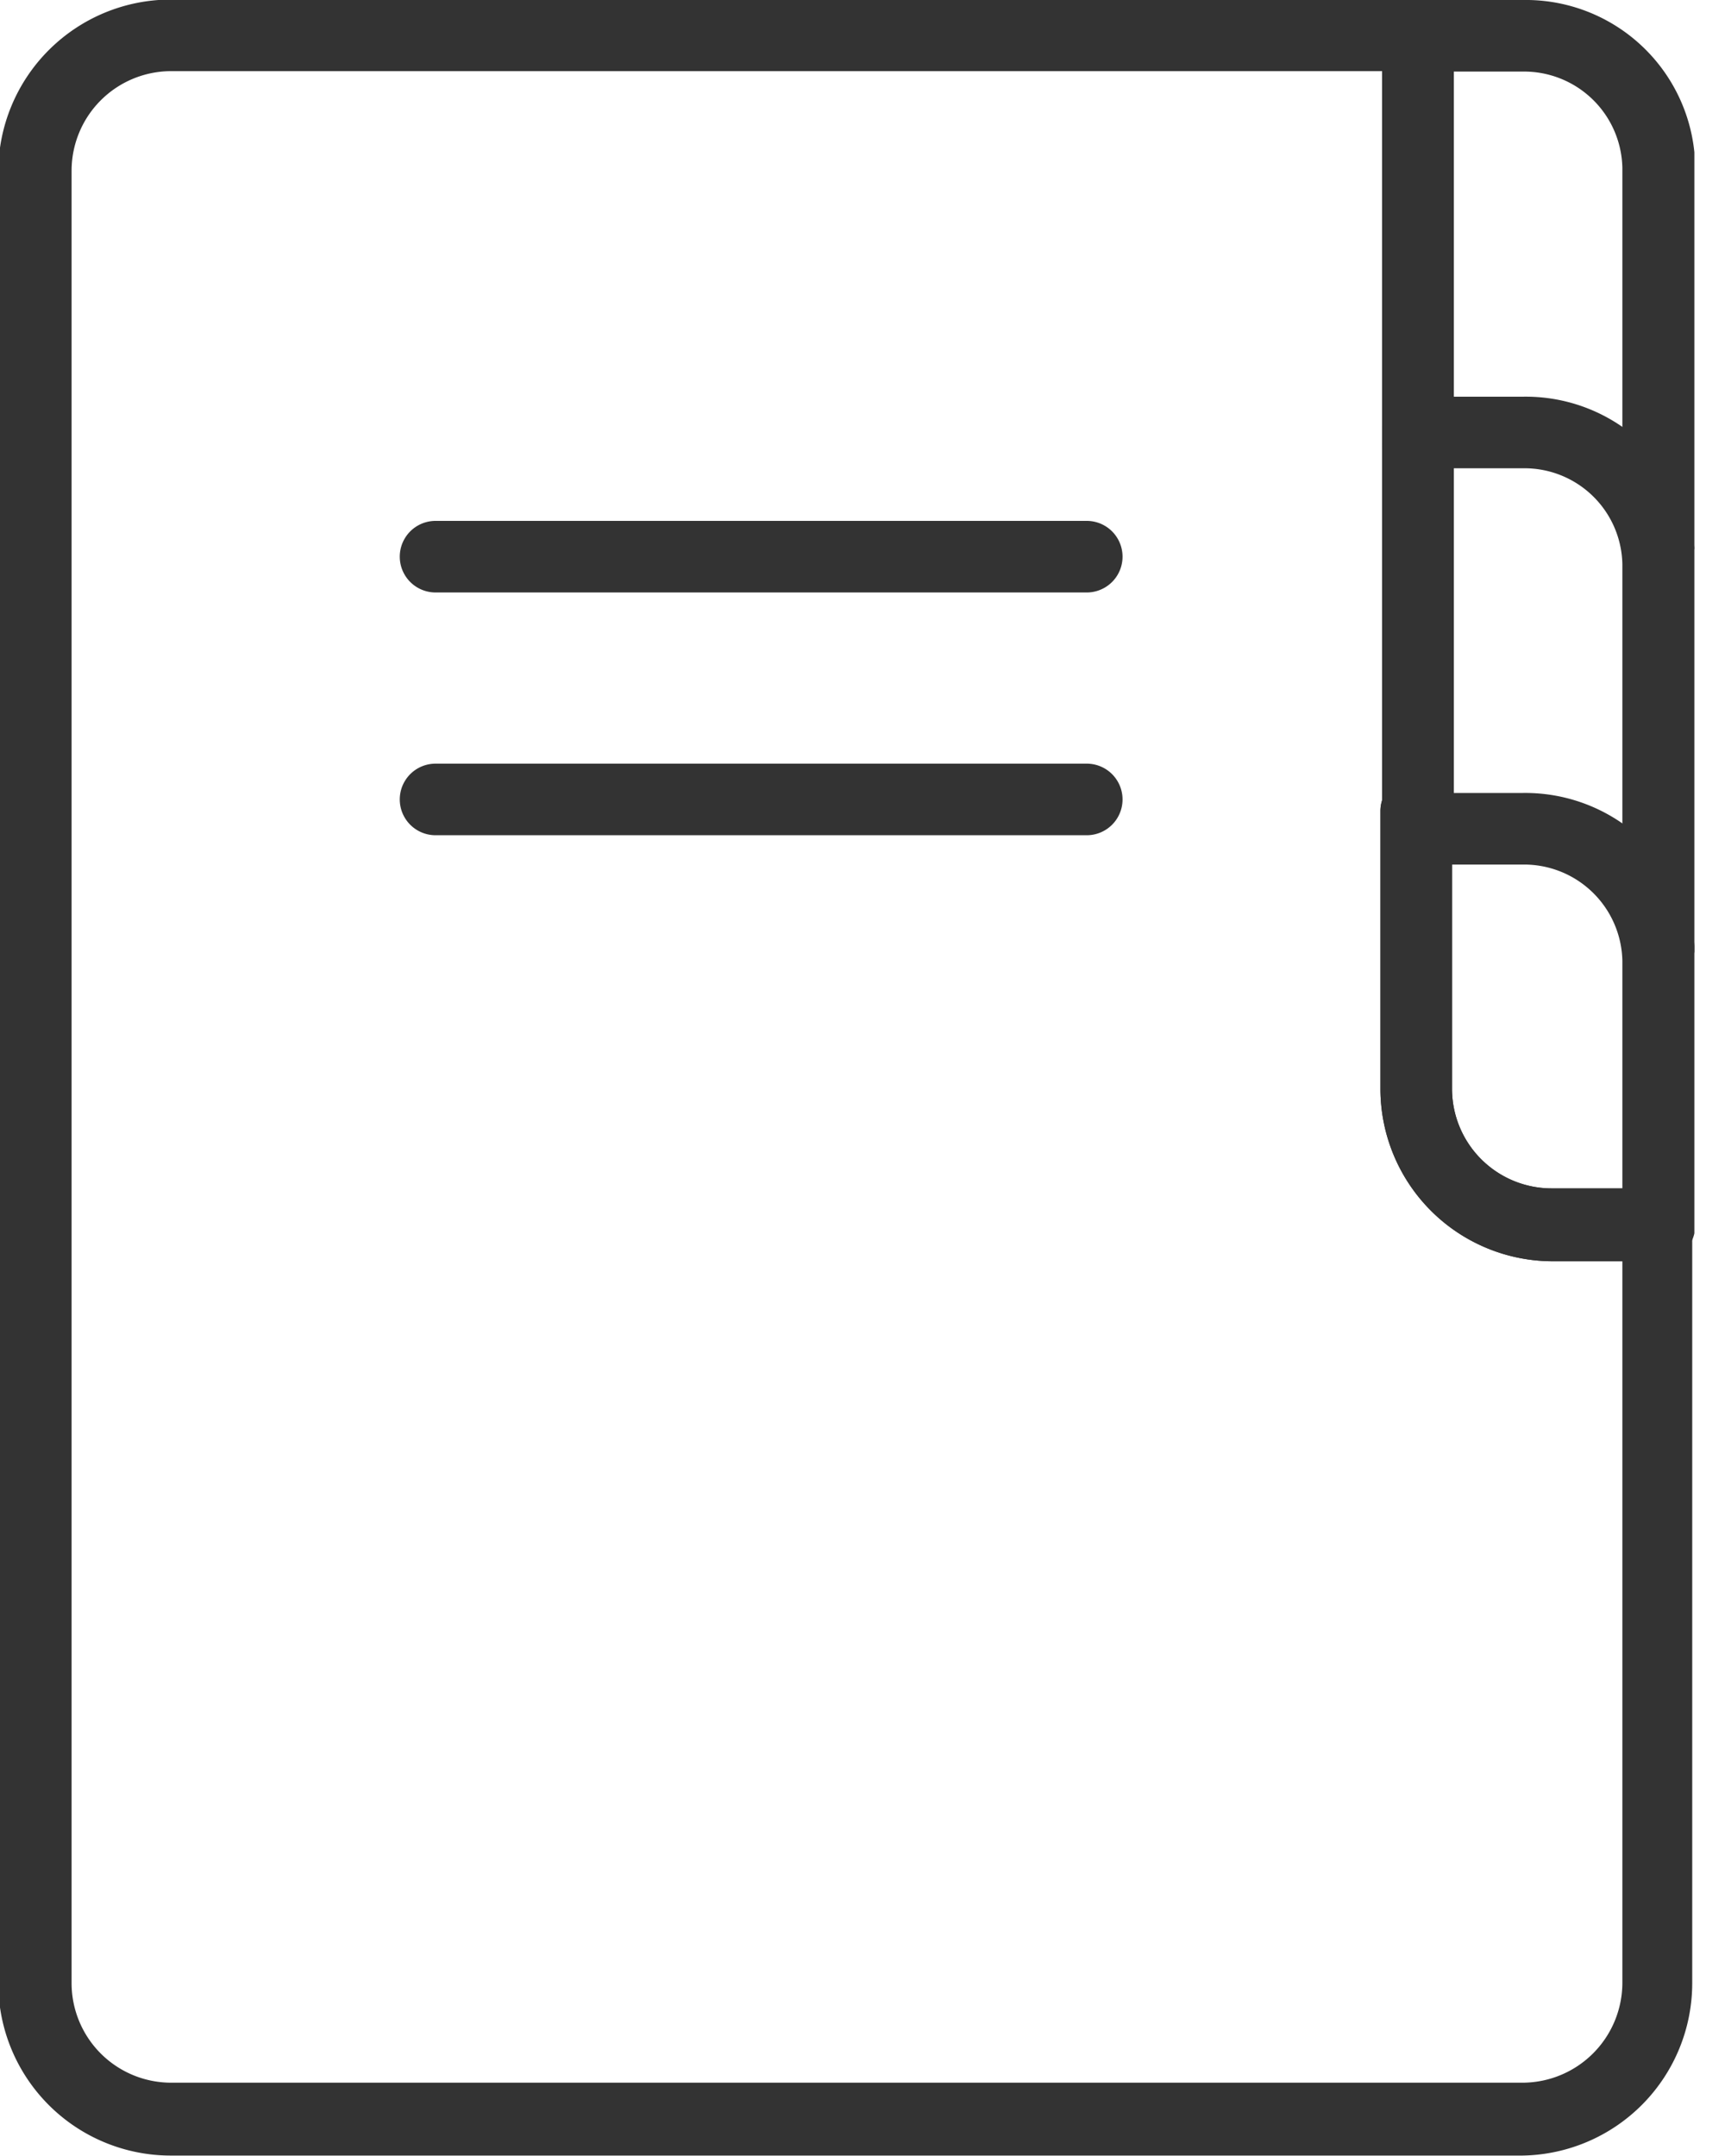
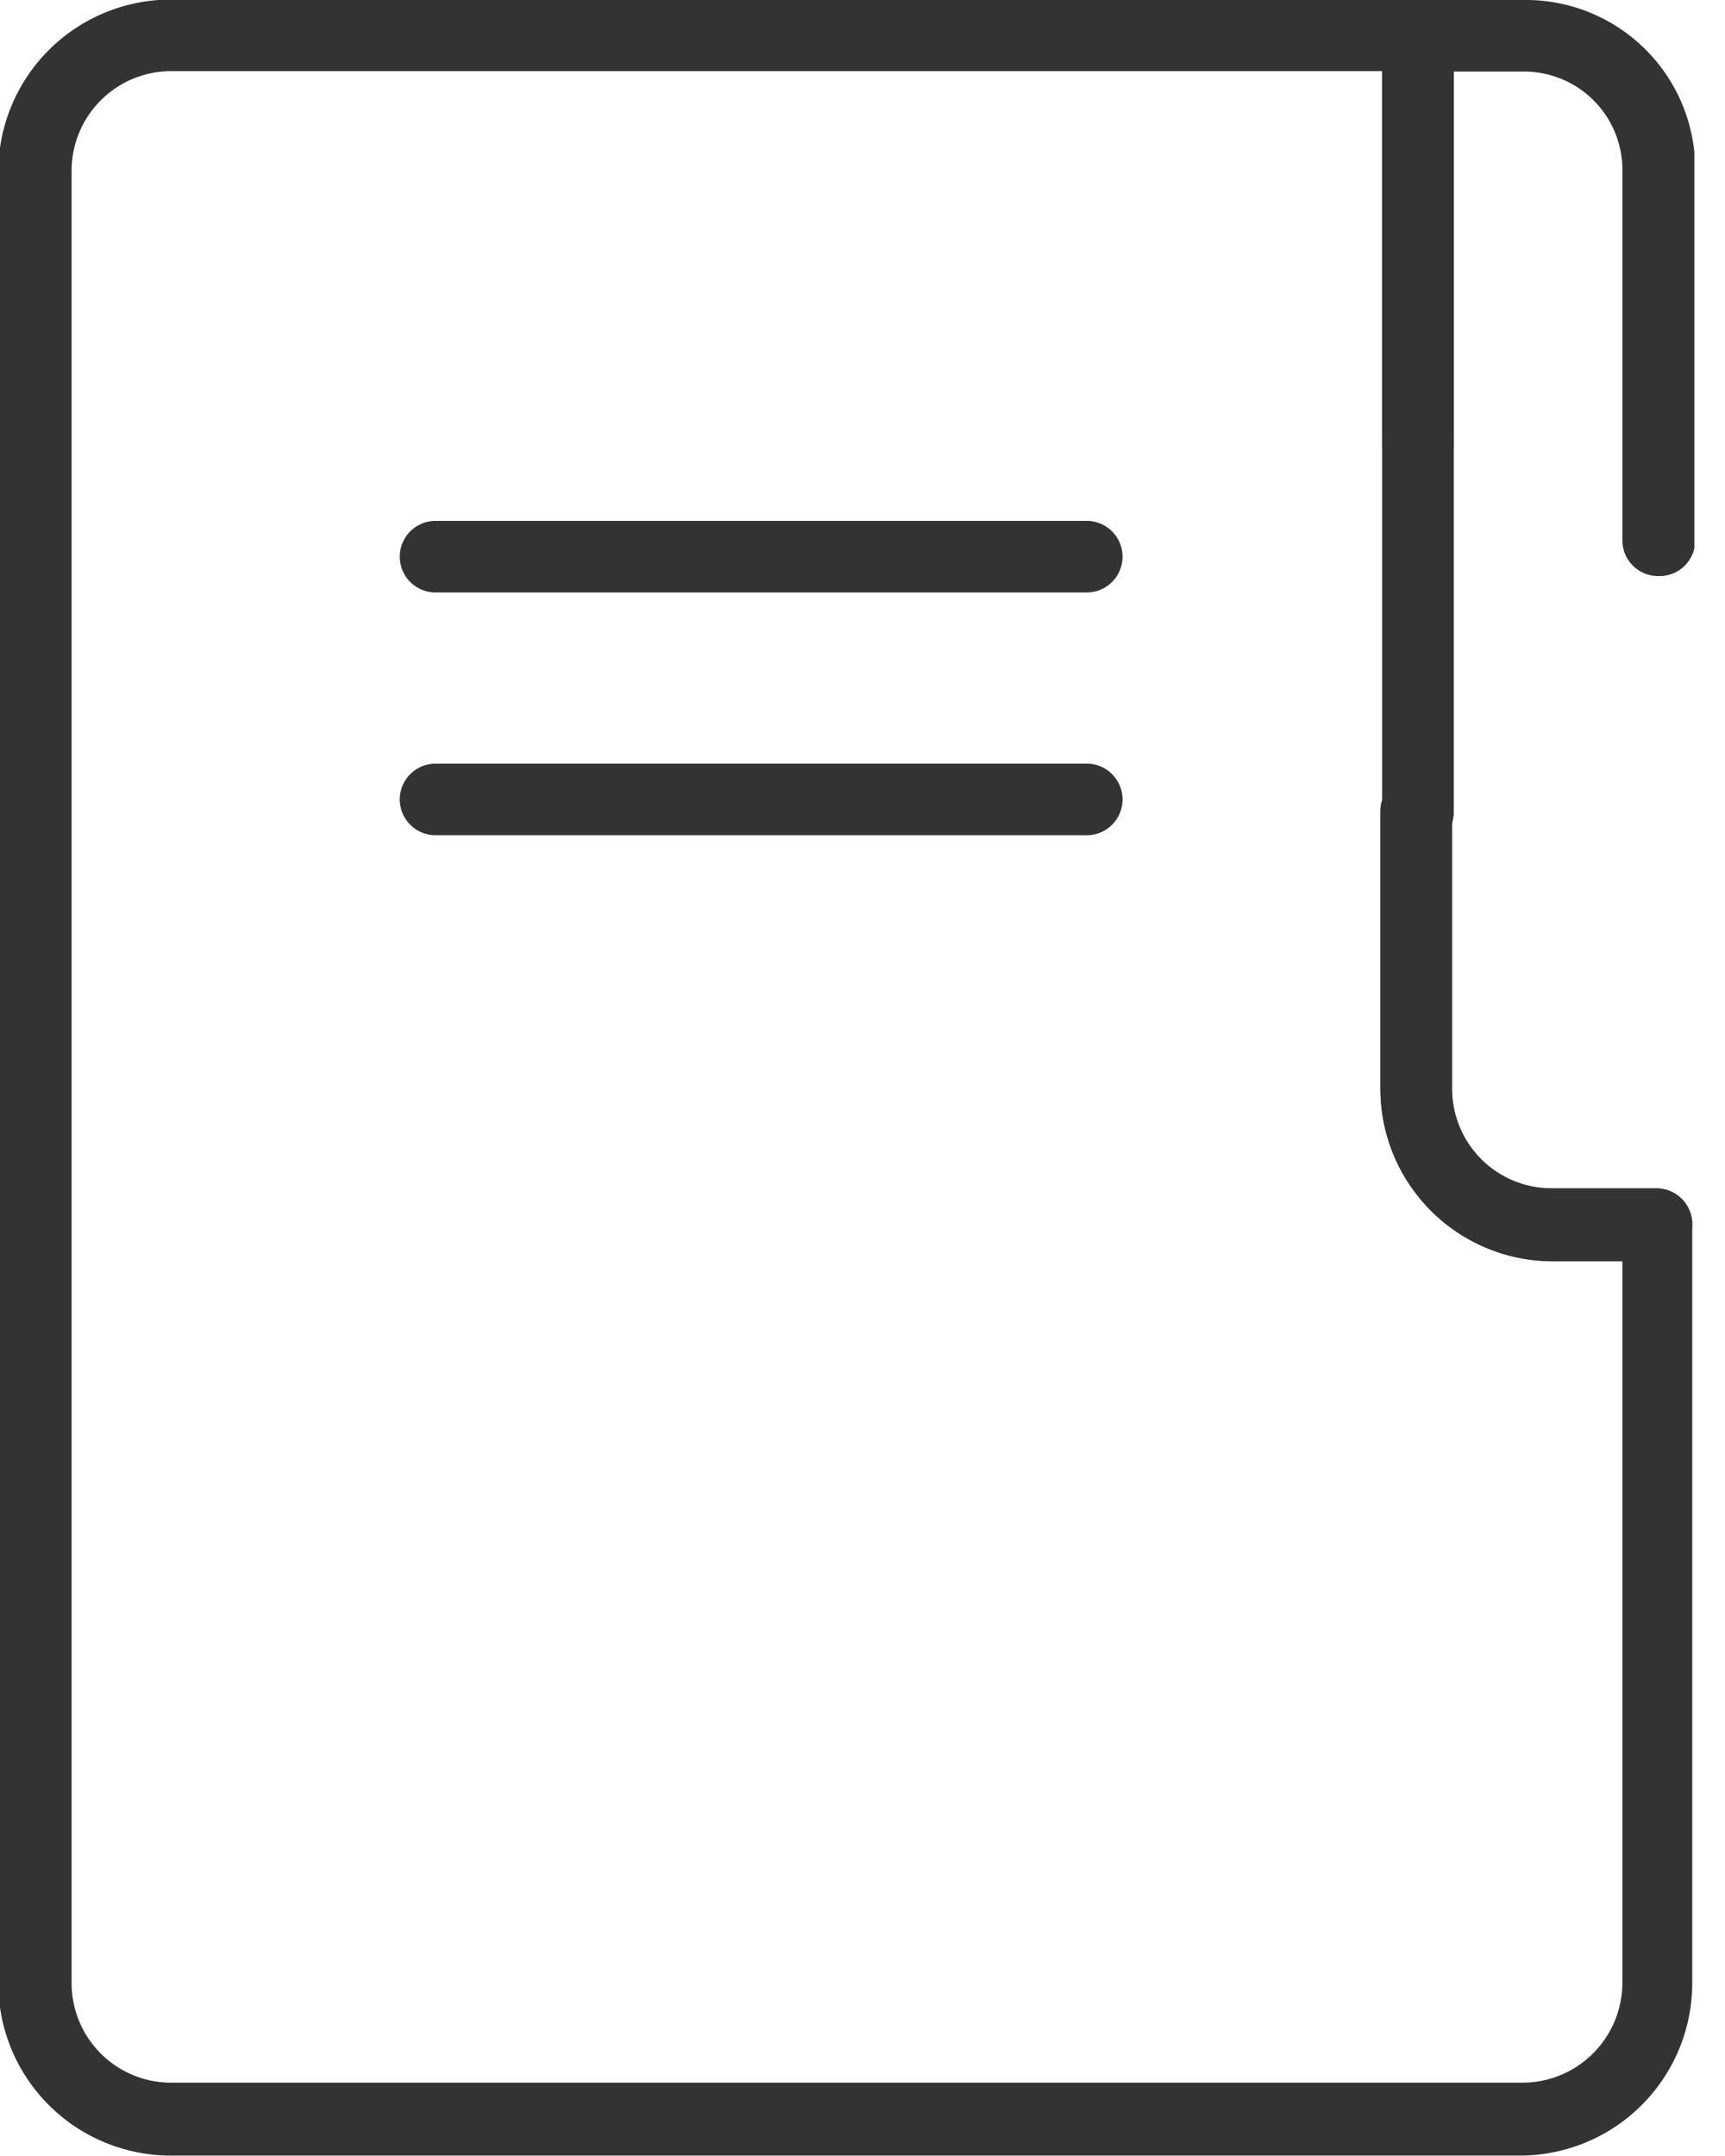
<svg xmlns="http://www.w3.org/2000/svg" width="40" height="50" fill="none">
  <g clip-path="url(#clip0_588_142)" fill="#333">
    <path d="M38.45 13.36a.83.83 0 01-.83-.83V3.89a2.28 2.28 0 00-2.31-2.23h-2.43a.83.83 0 110-1.66h2.43a3.93 3.93 0 014 3.89v8.64a.829.829 0 01-.86.83z" />
-     <path d="M38.45 22.72a.83.83 0 01-.83-.83v-8.81a2.27 2.27 0 00-2.31-2.22h-2.43a.83.83 0 010-1.66h2.43a3.93 3.93 0 014 3.88v8.81a.83.83 0 01-.86.83z" />
-     <path d="M38.45 29.25a.83.83 0 01-.83-.83v-6.14a2.28 2.28 0 00-2.31-2.23h-2.43a.83.83 0 010-1.66h2.43a3.941 3.941 0 014 3.89v6.14a.829.829 0 01-.86.83z" />
-     <path d="M32.88 19.67a.83.83 0 01-.83-.83v-8.57a.83.83 0 011.66 0v8.57a.83.83 0 01-.83.83z" />
    <path d="M35.31 49.99H3.96a4 4 0 01-4-4v-42a4 4 0 014-4h28.92a.83.83 0 01.83.83v9.44a.83.83 0 01-1.66 0V1.65H3.96a2.31 2.31 0 00-2.3 2.31v42.03a2.31 2.31 0 002.3 2.31h31.35a2.32 2.32 0 002.31-2.31V29.25h-1.61a4 4 0 01-4-4v-6.44a.83.83 0 011.66 0v6.44a2.31 2.31 0 002.3 2.31h2.44a.83.83 0 01.83.83v17.6a4 4 0 01-3.93 4z" />
    <path d="M32.88 19.67a.83.83 0 01-.83-.83v-8.57a.83.83 0 011.66 0v8.57a.83.83 0 01-.83.83z" />
    <path d="M32.88 11.11a.84.84 0 01-.83-.84V.83a.83.83 0 011.66 0v9.44a.84.84 0 01-.83.84zm5.57 18.14h-2.44a4 4 0 01-4-4v-6.44a.83.83 0 011.66 0v6.44a2.31 2.31 0 002.3 2.31h2.44a.83.83 0 110 1.66l.04.03zM25.2 13.74H10.1a.83.83 0 110-1.66h15.1a.83.83 0 010 1.66zm0 5.63H10.1a.83.83 0 110-1.66h15.1a.83.83 0 010 1.66z" />
  </g>
  <defs>
    <clipPath id="clip0_588_142">
      <path fill="#fff" d="M0 0h39.29v50H0z" />
    </clipPath>
  </defs>
</svg>